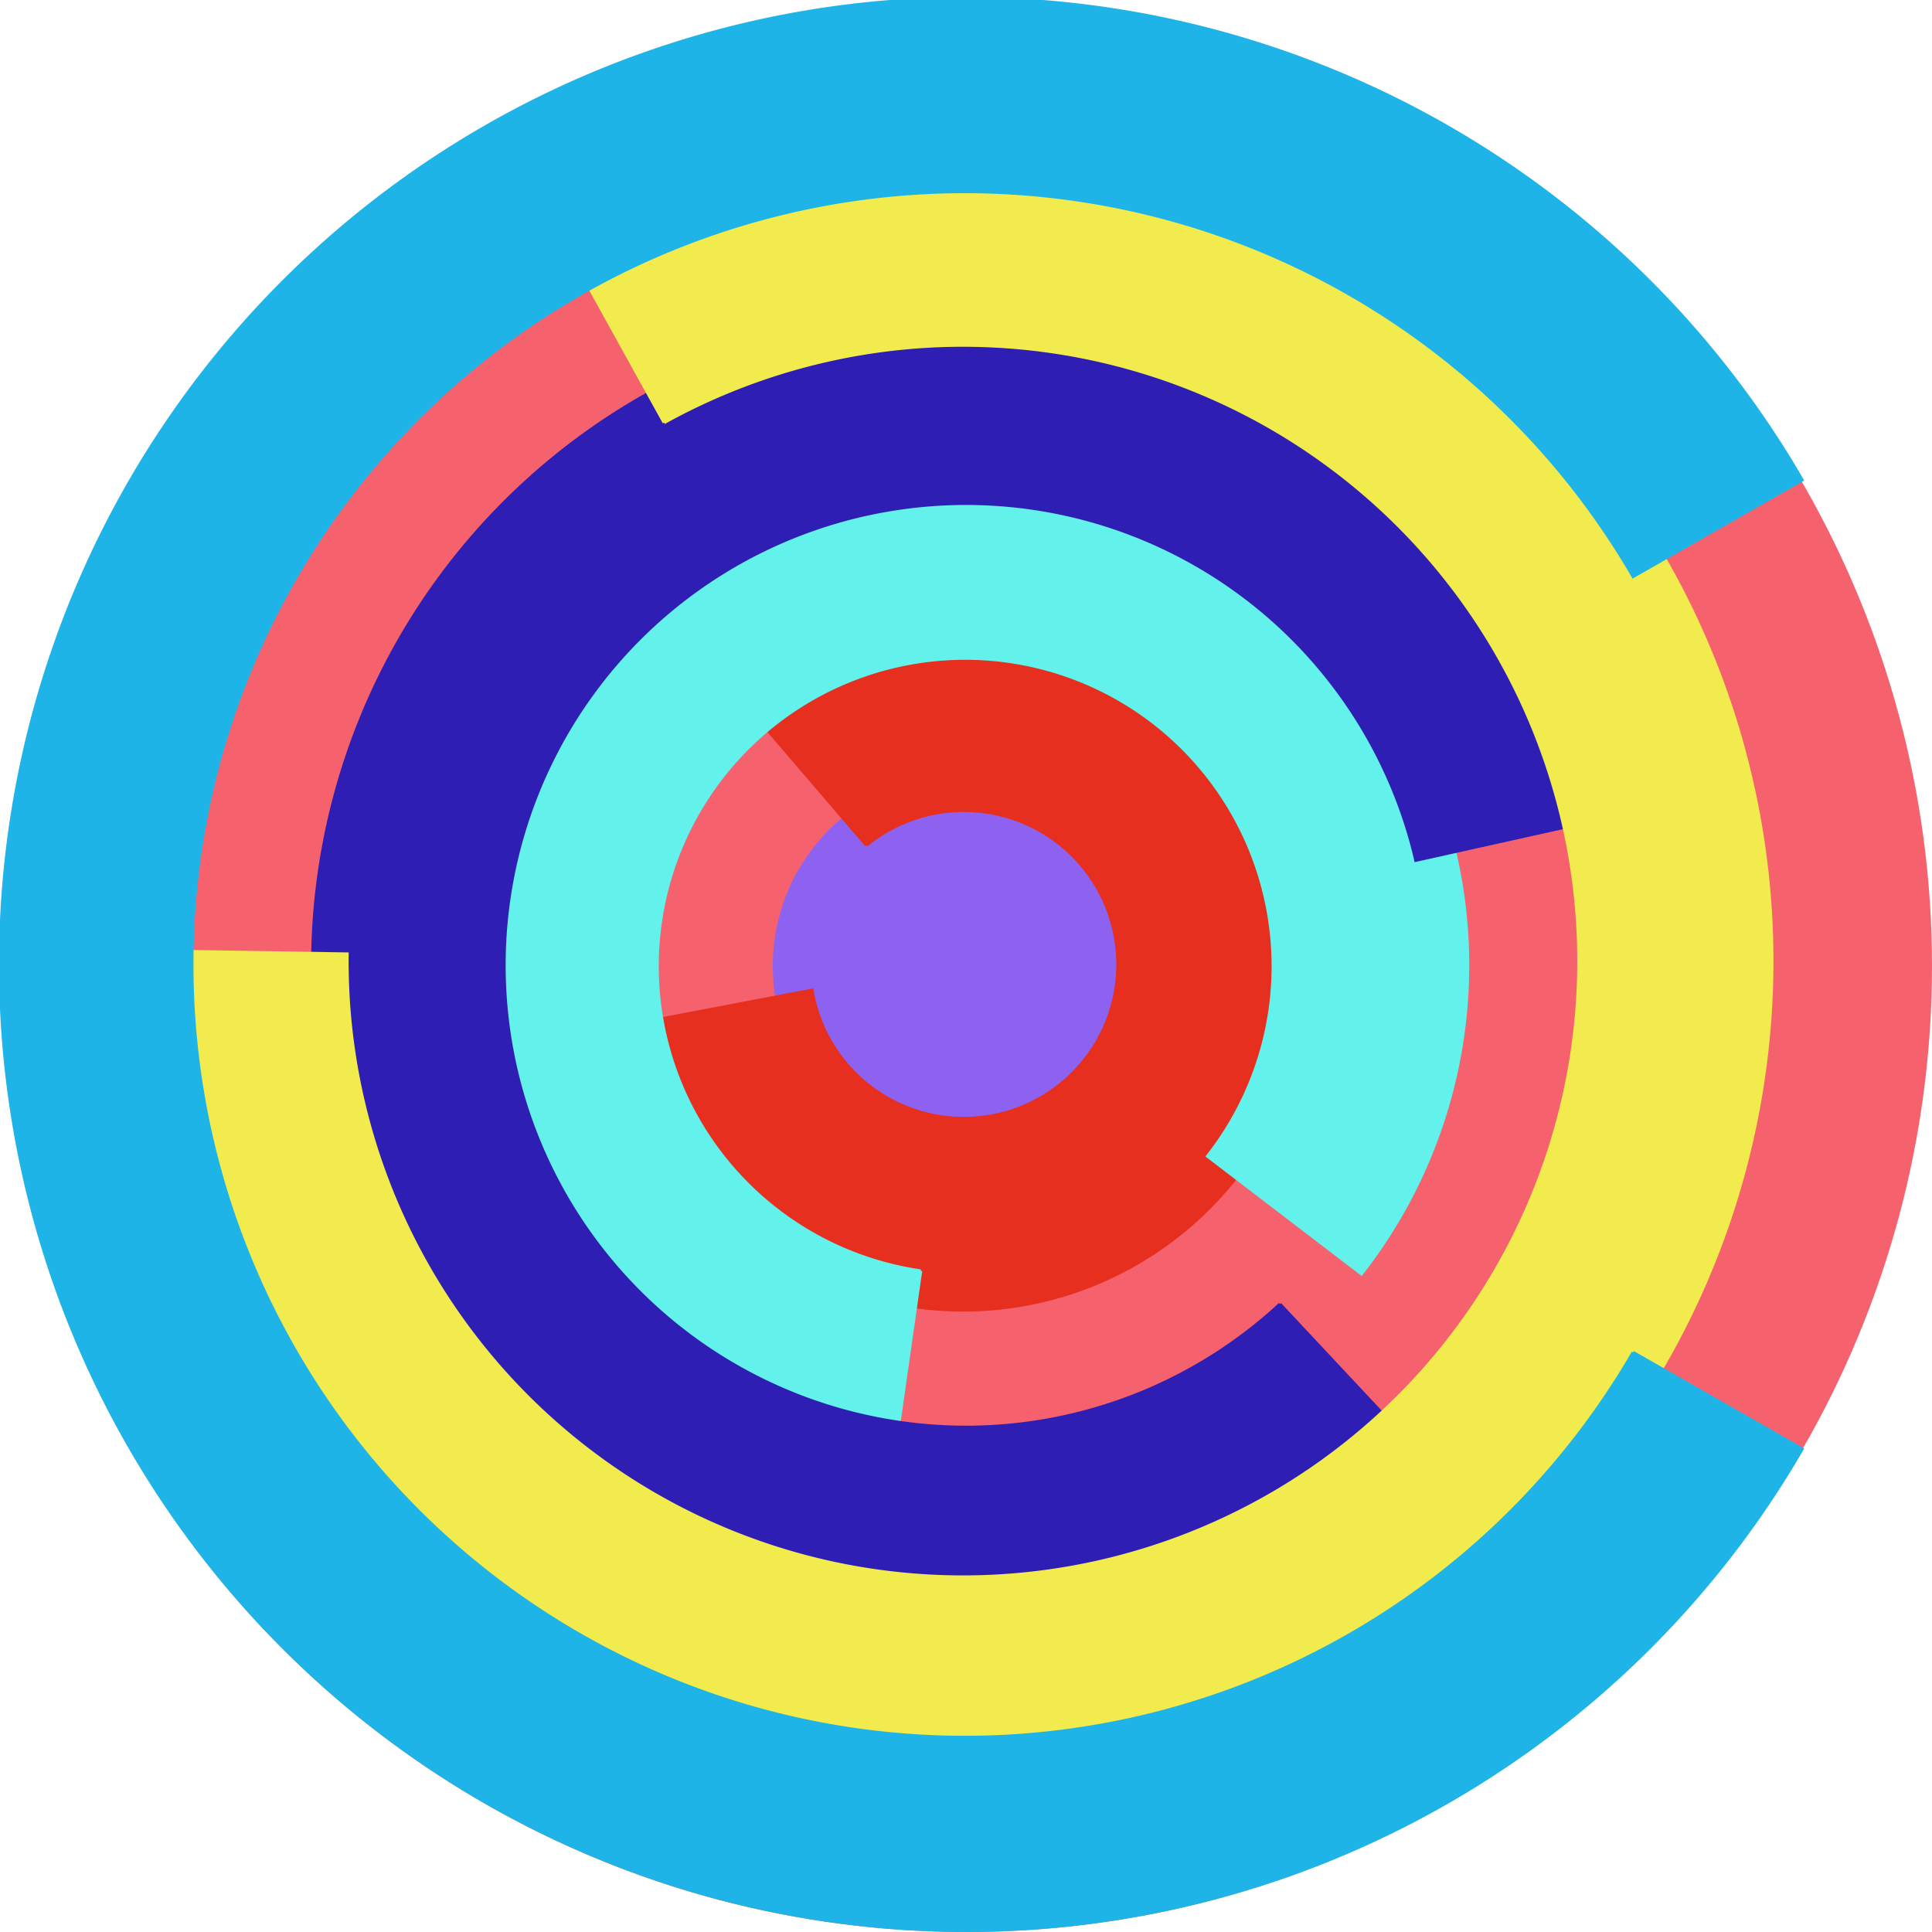
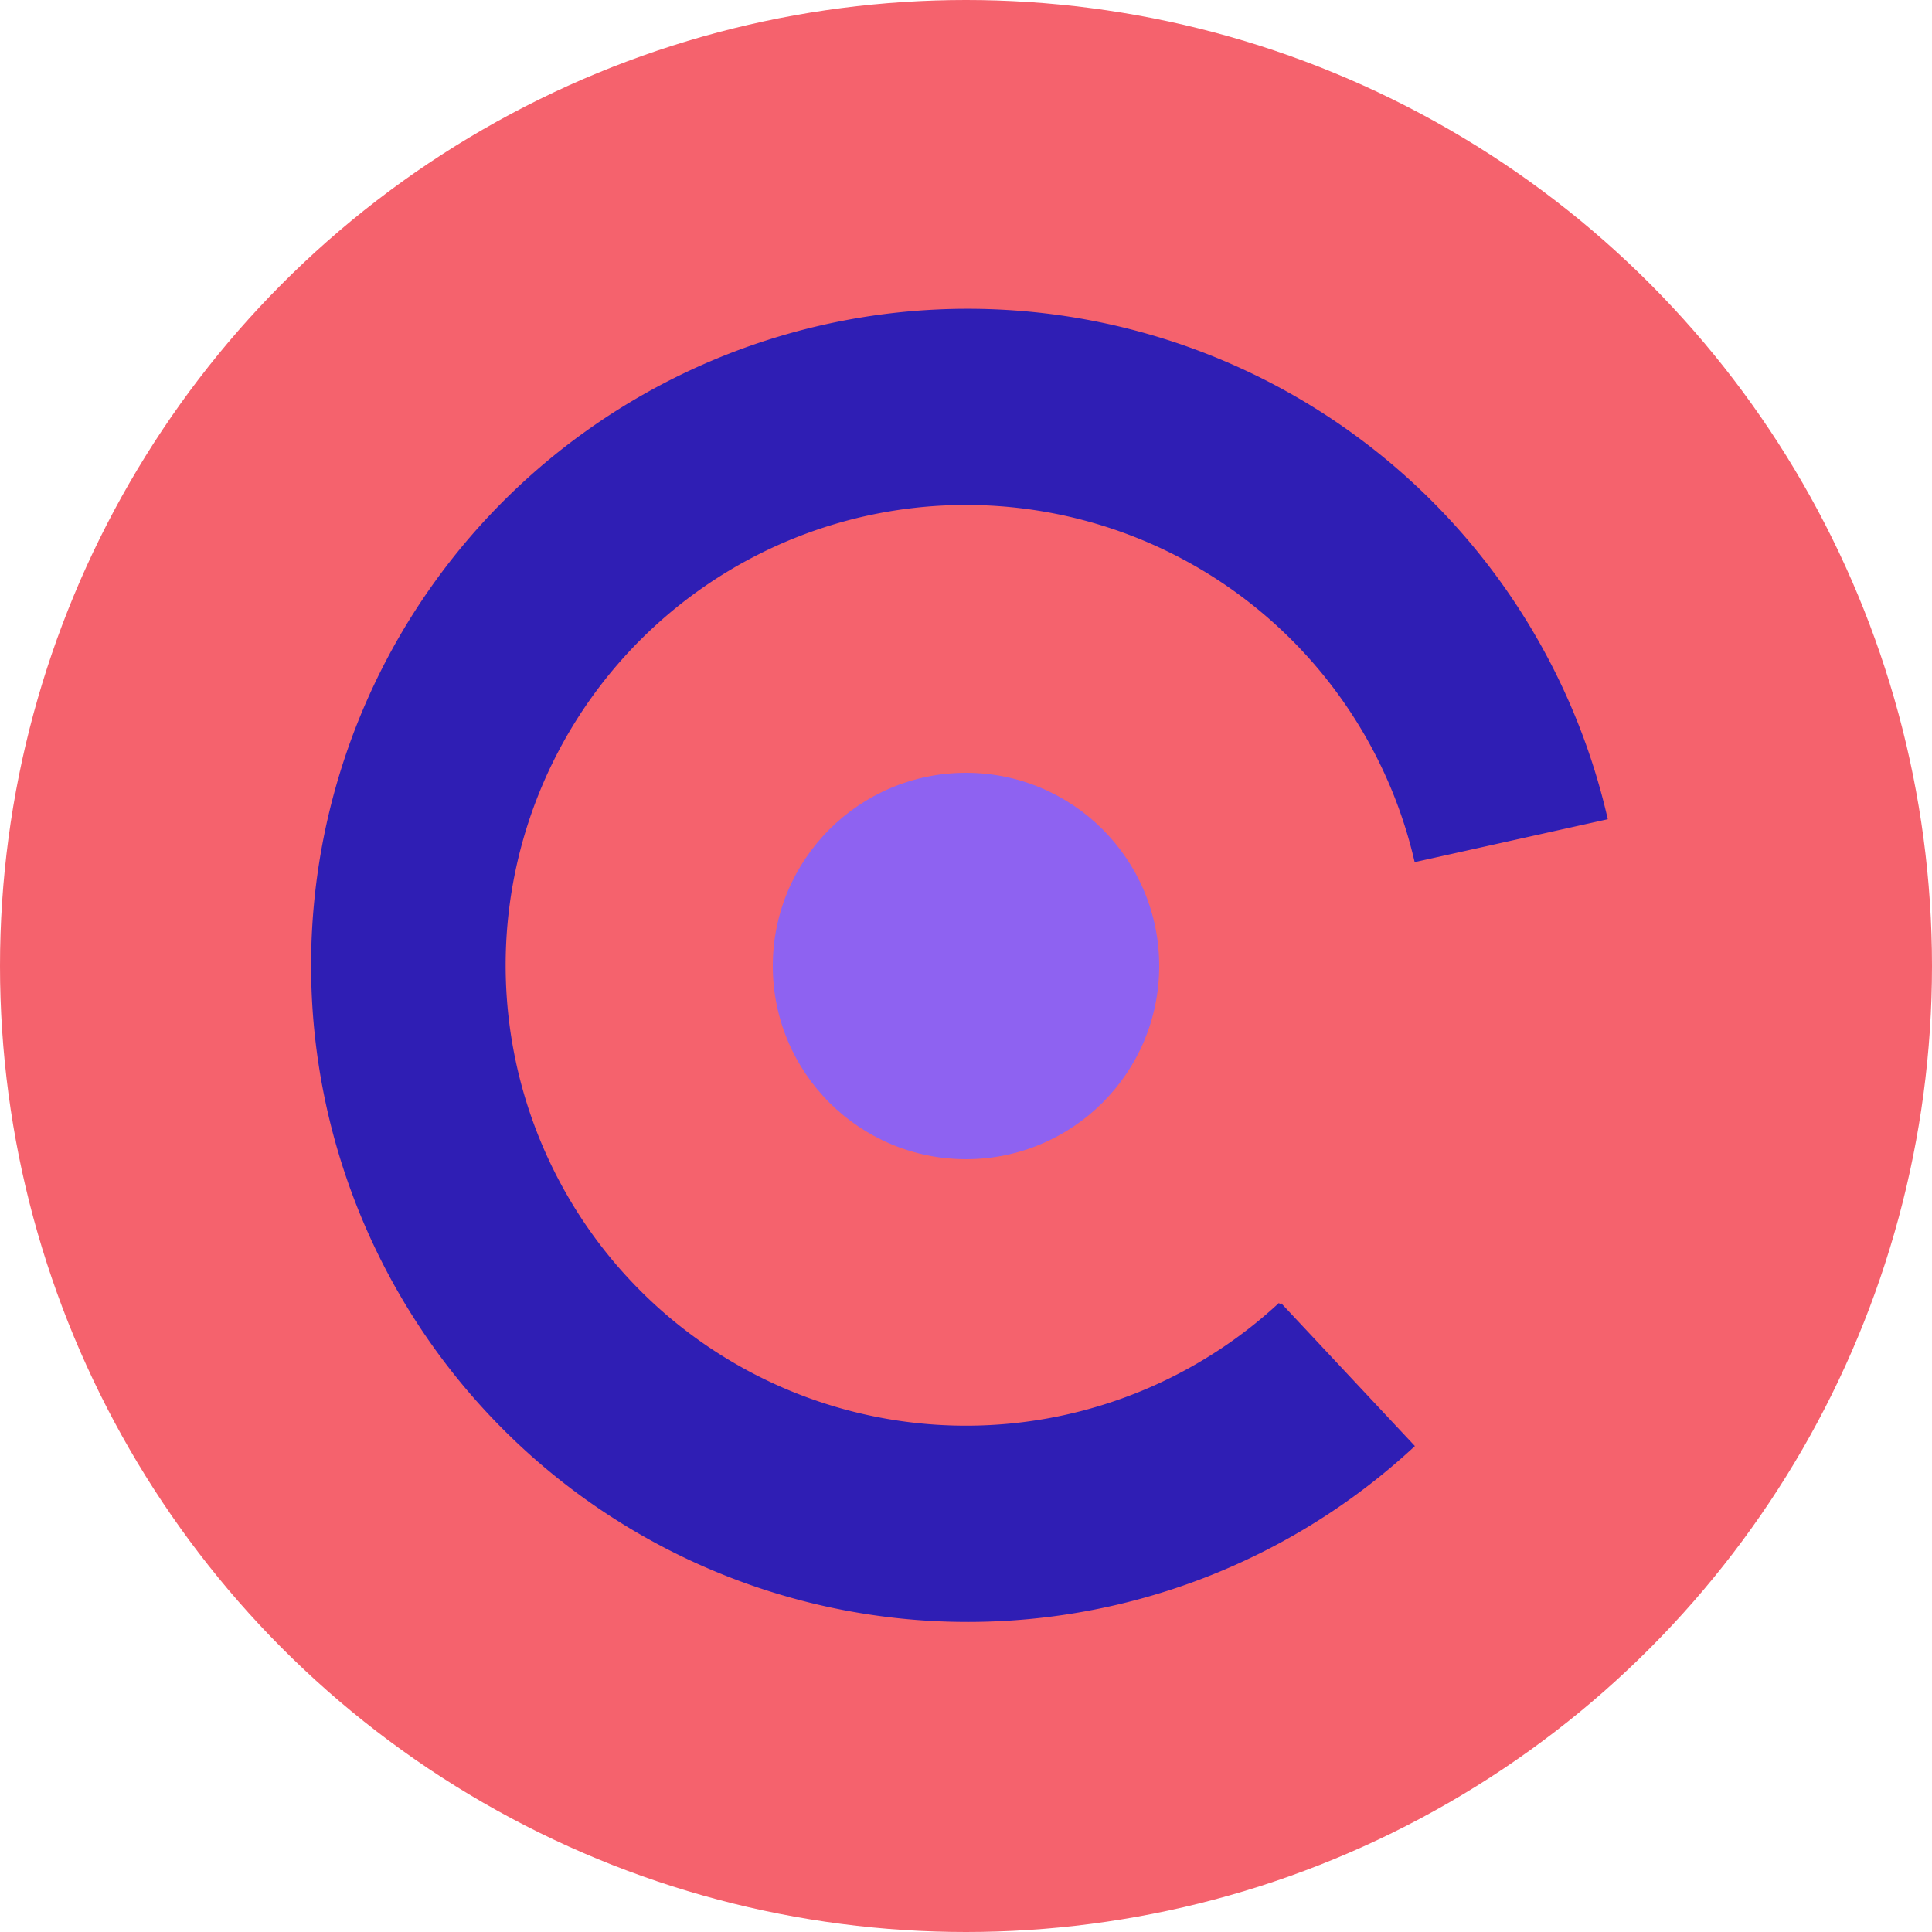
<svg xmlns="http://www.w3.org/2000/svg" version="1.1" width="640" height="640">
  <circle cx="320" cy="320" r="320" fill="rgb(245, 98, 109)" stroke="" stroke-width="0" />
  <circle cx="320" cy="320" r="64" fill="rgb(142, 98, 241)" stroke="" stroke-width="0" />
-   <path fill="rgb(230, 47, 30)" stroke="rgb(230, 47, 30)" stroke-width="1" d="M 287,280 A 51,51 0 1 1 269,328 L 206,340 A 115,115 0 1 0 245,231 L 287,280" />
-   <path fill="rgb(98, 241, 235)" stroke="rgb(98, 241, 235)" stroke-width="1" d="M 305,421 A 102,102 0 1 1 400,383 L 451,422 A 166,166 0 1 0 296,484 L 305,421" />
  <path fill="rgb(47, 30, 180)" stroke="rgb(47, 30, 180)" stroke-width="1" d="M 424,432 A 153,153 0 1 1 469,285 L 532,271 A 217,217 0 1 0 468,479 L 424,432" />
-   <path fill="rgb(241, 235, 78)" stroke="rgb(241, 235, 78)" stroke-width="1" d="M 220,140 A 204,204 0 1 1 115,316 L 51,315 A 268,268 0 1 0 189,84 L 220,140" />
-   <path fill="rgb(30, 180, 231)" stroke="rgb(30, 180, 231)" stroke-width="1" d="M 541,448 A 256,256 0 1 1 541,191 L 597,159 A 320,320 0 1 0 597,480 L 541,448" />
</svg>